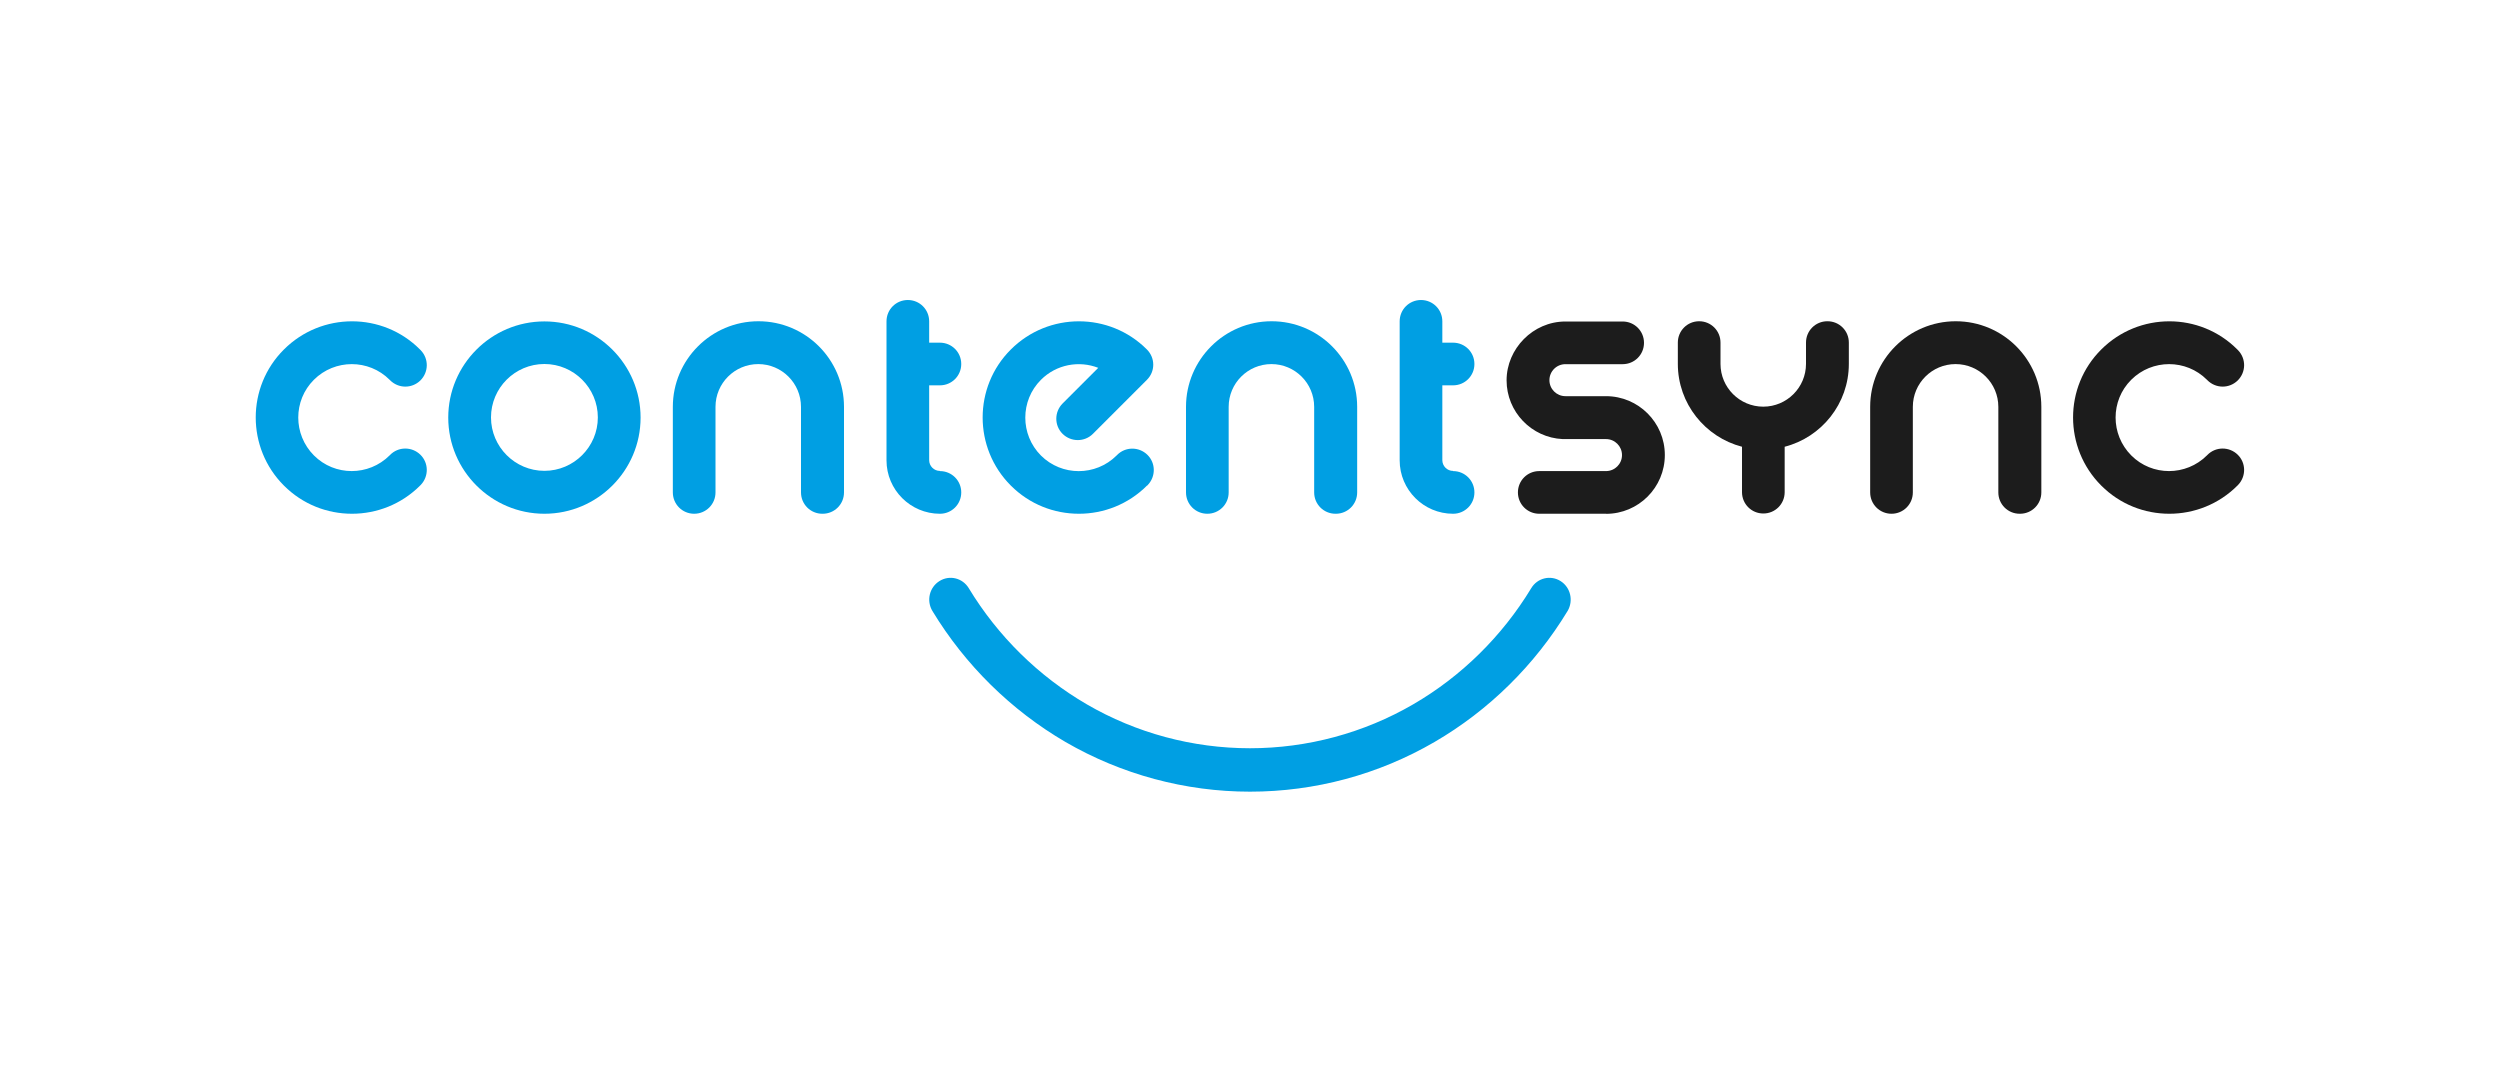
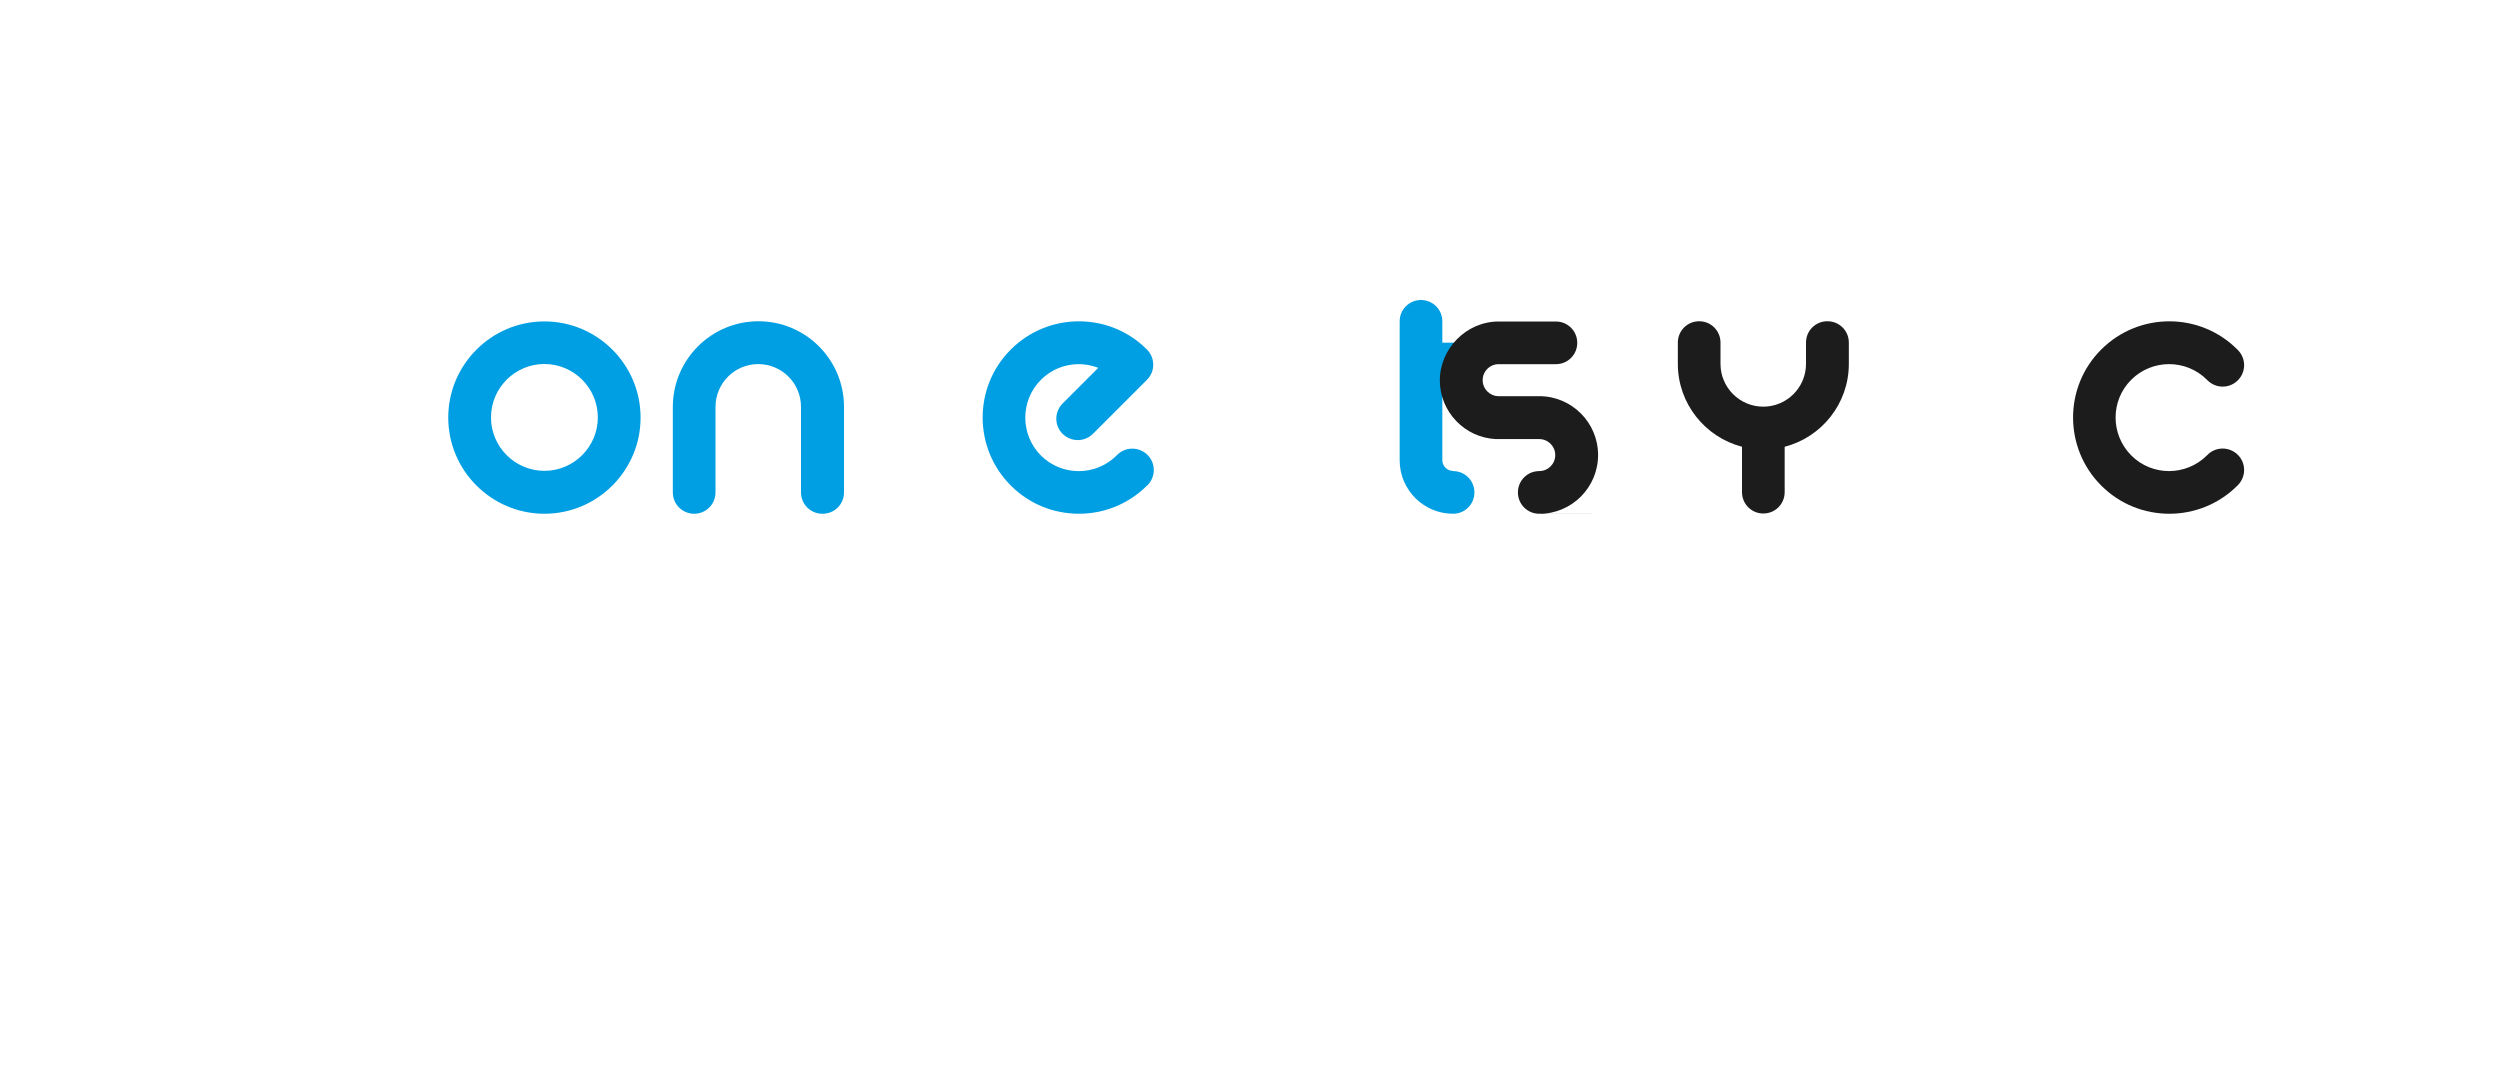
<svg xmlns="http://www.w3.org/2000/svg" id="Layer_1" version="1.1" viewBox="0 0 300 131">
  <defs>
    <style>
      .st0 {
        fill: #1c1c1c;
      }

      .st1 {
        fill: #009fe3;
      }
    </style>
  </defs>
-   <path class="st1" d="M150,95c-7.78,0-15.43-2.07-22.14-5.96-6.5-3.79-12.03-9.22-15.97-15.72-.74-1.23-.37-2.83.84-3.59s2.77-.38,3.52.85c3.49,5.76,8.38,10.57,14.15,13.93,5.94,3.46,12.72,5.28,19.6,5.28s13.67-1.83,19.6-5.28c5.77-3.35,10.66-8.17,14.15-13.93.74-1.23,2.31-1.61,3.52-.85,1.2.76,1.57,2.36.84,3.59-3.94,6.5-9.45,11.93-15.97,15.72-6.72,3.91-14.36,5.96-22.14,5.96h0Z" />
  <g>
-     <path class="st1" d="M112.79,56.51c-.71,0-1.29-.58-1.29-1.29v-8.98h1.29c1.42,0,2.56-1.14,2.56-2.56s-1.14-2.56-2.56-2.56h-1.29v-2.56c0-1.42-1.14-2.56-2.56-2.56s-2.56,1.14-2.56,2.56v16.68c0,3.54,2.88,6.41,6.41,6.41,1.42,0,2.56-1.14,2.56-2.56s-1.14-2.56-2.56-2.56h0v-.02Z" />
    <path class="st1" d="M98.68,61.65c-1.42,0-2.56-1.14-2.56-2.56v-10.27c0-2.83-2.3-5.13-5.13-5.13s-5.13,2.3-5.13,5.13v10.27c0,1.42-1.14,2.56-2.56,2.56s-2.56-1.14-2.56-2.56v-10.27c0-5.65,4.6-10.27,10.27-10.27s10.27,4.6,10.27,10.27v10.27c0,1.42-1.14,2.56-2.56,2.56h-.04Z" />
-     <path class="st0" d="M242.36,61.65c-1.42,0-2.56-1.14-2.56-2.56v-10.27c0-2.83-2.3-5.13-5.13-5.13s-5.13,2.3-5.13,5.13v10.27c0,1.42-1.14,2.56-2.56,2.56s-2.56-1.14-2.56-2.56v-10.27c0-5.65,4.6-10.27,10.27-10.27s10.27,4.6,10.27,10.27v10.27c0,1.42-1.14,2.56-2.56,2.56h-.04Z" />
    <path class="st1" d="M174.37,56.51c-.71,0-1.29-.58-1.29-1.29v-8.98h1.29c1.42,0,2.56-1.14,2.56-2.56s-1.14-2.56-2.56-2.56h-1.29v-2.56c0-1.42-1.14-2.56-2.56-2.56s-2.56,1.14-2.56,2.56v16.68c0,3.54,2.88,6.41,6.41,6.41,1.42,0,2.56-1.14,2.56-2.56s-1.14-2.56-2.56-2.56h0v-.02Z" />
-     <path class="st1" d="M160.26,61.65c-1.42,0-2.56-1.14-2.56-2.56v-10.27c0-2.83-2.3-5.13-5.13-5.13s-5.13,2.3-5.13,5.13v10.27c0,1.42-1.14,2.56-2.56,2.56s-2.56-1.14-2.56-2.56v-10.27c0-5.65,4.6-10.27,10.27-10.27s10.27,4.6,10.27,10.27v10.27c0,1.42-1.14,2.56-2.56,2.56h-.04Z" />
    <path class="st1" d="M65.33,61.65c-6.36,0-11.54-5.18-11.54-11.54s5.18-11.54,11.54-11.54,11.54,5.18,11.54,11.54-5.18,11.54-11.54,11.54ZM65.33,43.68c-3.54,0-6.41,2.88-6.41,6.41s2.88,6.41,6.41,6.41,6.41-2.88,6.41-6.41-2.88-6.41-6.41-6.41Z" />
-     <path class="st1" d="M50.41,58.27c-2.25,2.25-5.2,3.38-8.17,3.38s-5.91-1.12-8.17-3.38c-4.51-4.51-4.51-11.84,0-16.33,4.51-4.51,11.84-4.51,16.33,0l.08.08c.99,1.02.98,2.63-.04,3.64-1.02.99-2.63.98-3.64-.04l-.05-.05c-2.5-2.5-6.57-2.5-9.08,0s-2.5,6.57,0,9.08,6.57,2.5,9.08,0l.05-.05c.99-1.02,2.62-1.03,3.64-.04s1.03,2.62.04,3.64l-.08.08h0Z" />
    <path class="st1" d="M137.64,58.27c-2.25,2.25-5.2,3.38-8.17,3.38s-5.91-1.12-8.17-3.38c-4.51-4.51-4.51-11.84,0-16.33,4.51-4.51,11.84-4.51,16.33,0,.48.48.76,1.13.76,1.82s-.27,1.33-.76,1.82l-6.48,6.48c-1,1-2.63,1-3.64,0s-1-2.63,0-3.64l4.28-4.28c-2.3-.9-5.03-.42-6.88,1.44-2.5,2.5-2.5,6.57,0,9.08,2.5,2.5,6.57,2.5,9.08,0l.05-.05c.99-1.02,2.62-1.03,3.64-.04s1.03,2.62.04,3.64l-.08.08h0v-.02Z" />
    <path class="st0" d="M268.49,58.27c-2.25,2.25-5.2,3.38-8.17,3.38s-5.91-1.12-8.17-3.38c-4.51-4.51-4.51-11.84,0-16.33,4.51-4.51,11.84-4.51,16.33,0l.08.08c.99,1.02.98,2.63-.04,3.64-1.02.99-2.63.98-3.64-.04l-.05-.05c-2.5-2.5-6.57-2.5-9.08,0s-2.5,6.57,0,9.08c2.5,2.51,6.57,2.5,9.08,0l.05-.05c.99-1.02,2.62-1.03,3.64-.04s1.03,2.62.04,3.64l-.08.08h.01Z" />
-     <path class="st0" d="M192.72,61.65h-8.01c-1.42,0-2.56-1.14-2.56-2.56s1.14-2.56,2.56-2.56h8.01c1.06,0,1.92-.86,1.92-1.92s-.86-1.92-1.92-1.92h-5.2c-3.74-.17-6.73-3.27-6.73-7.05s3.16-7.06,7.06-7.06h6.87c1.42,0,2.56,1.14,2.56,2.56s-1.14,2.56-2.56,2.56h-6.87c-1.06,0-1.92.86-1.92,1.92s.86,1.92,1.92,1.92h4.87c3.89,0,7.06,3.16,7.06,7.06s-3.16,7.06-7.06,7.06h0Z" />
+     <path class="st0" d="M192.72,61.65h-8.01c-1.42,0-2.56-1.14-2.56-2.56s1.14-2.56,2.56-2.56c1.06,0,1.92-.86,1.92-1.92s-.86-1.92-1.92-1.92h-5.2c-3.74-.17-6.73-3.27-6.73-7.05s3.16-7.06,7.06-7.06h6.87c1.42,0,2.56,1.14,2.56,2.56s-1.14,2.56-2.56,2.56h-6.87c-1.06,0-1.92.86-1.92,1.92s.86,1.92,1.92,1.92h4.87c3.89,0,7.06,3.16,7.06,7.06s-3.16,7.06-7.06,7.06h0Z" />
    <path class="st0" d="M219.28,38.55c-1.42,0-2.56,1.14-2.56,2.56v2.56c0,2.83-2.3,5.13-5.13,5.13s-5.13-2.3-5.13-5.13v-2.56c0-1.42-1.14-2.56-2.56-2.56s-2.56,1.14-2.56,2.56v2.56c0,4.77,3.28,8.79,7.7,9.94v5.45c0,1.42,1.14,2.56,2.56,2.56s2.56-1.14,2.56-2.56v-5.45c4.43-1.14,7.7-5.17,7.7-9.94v-2.56c0-1.42-1.14-2.56-2.56-2.56h-.02Z" />
  </g>
</svg>